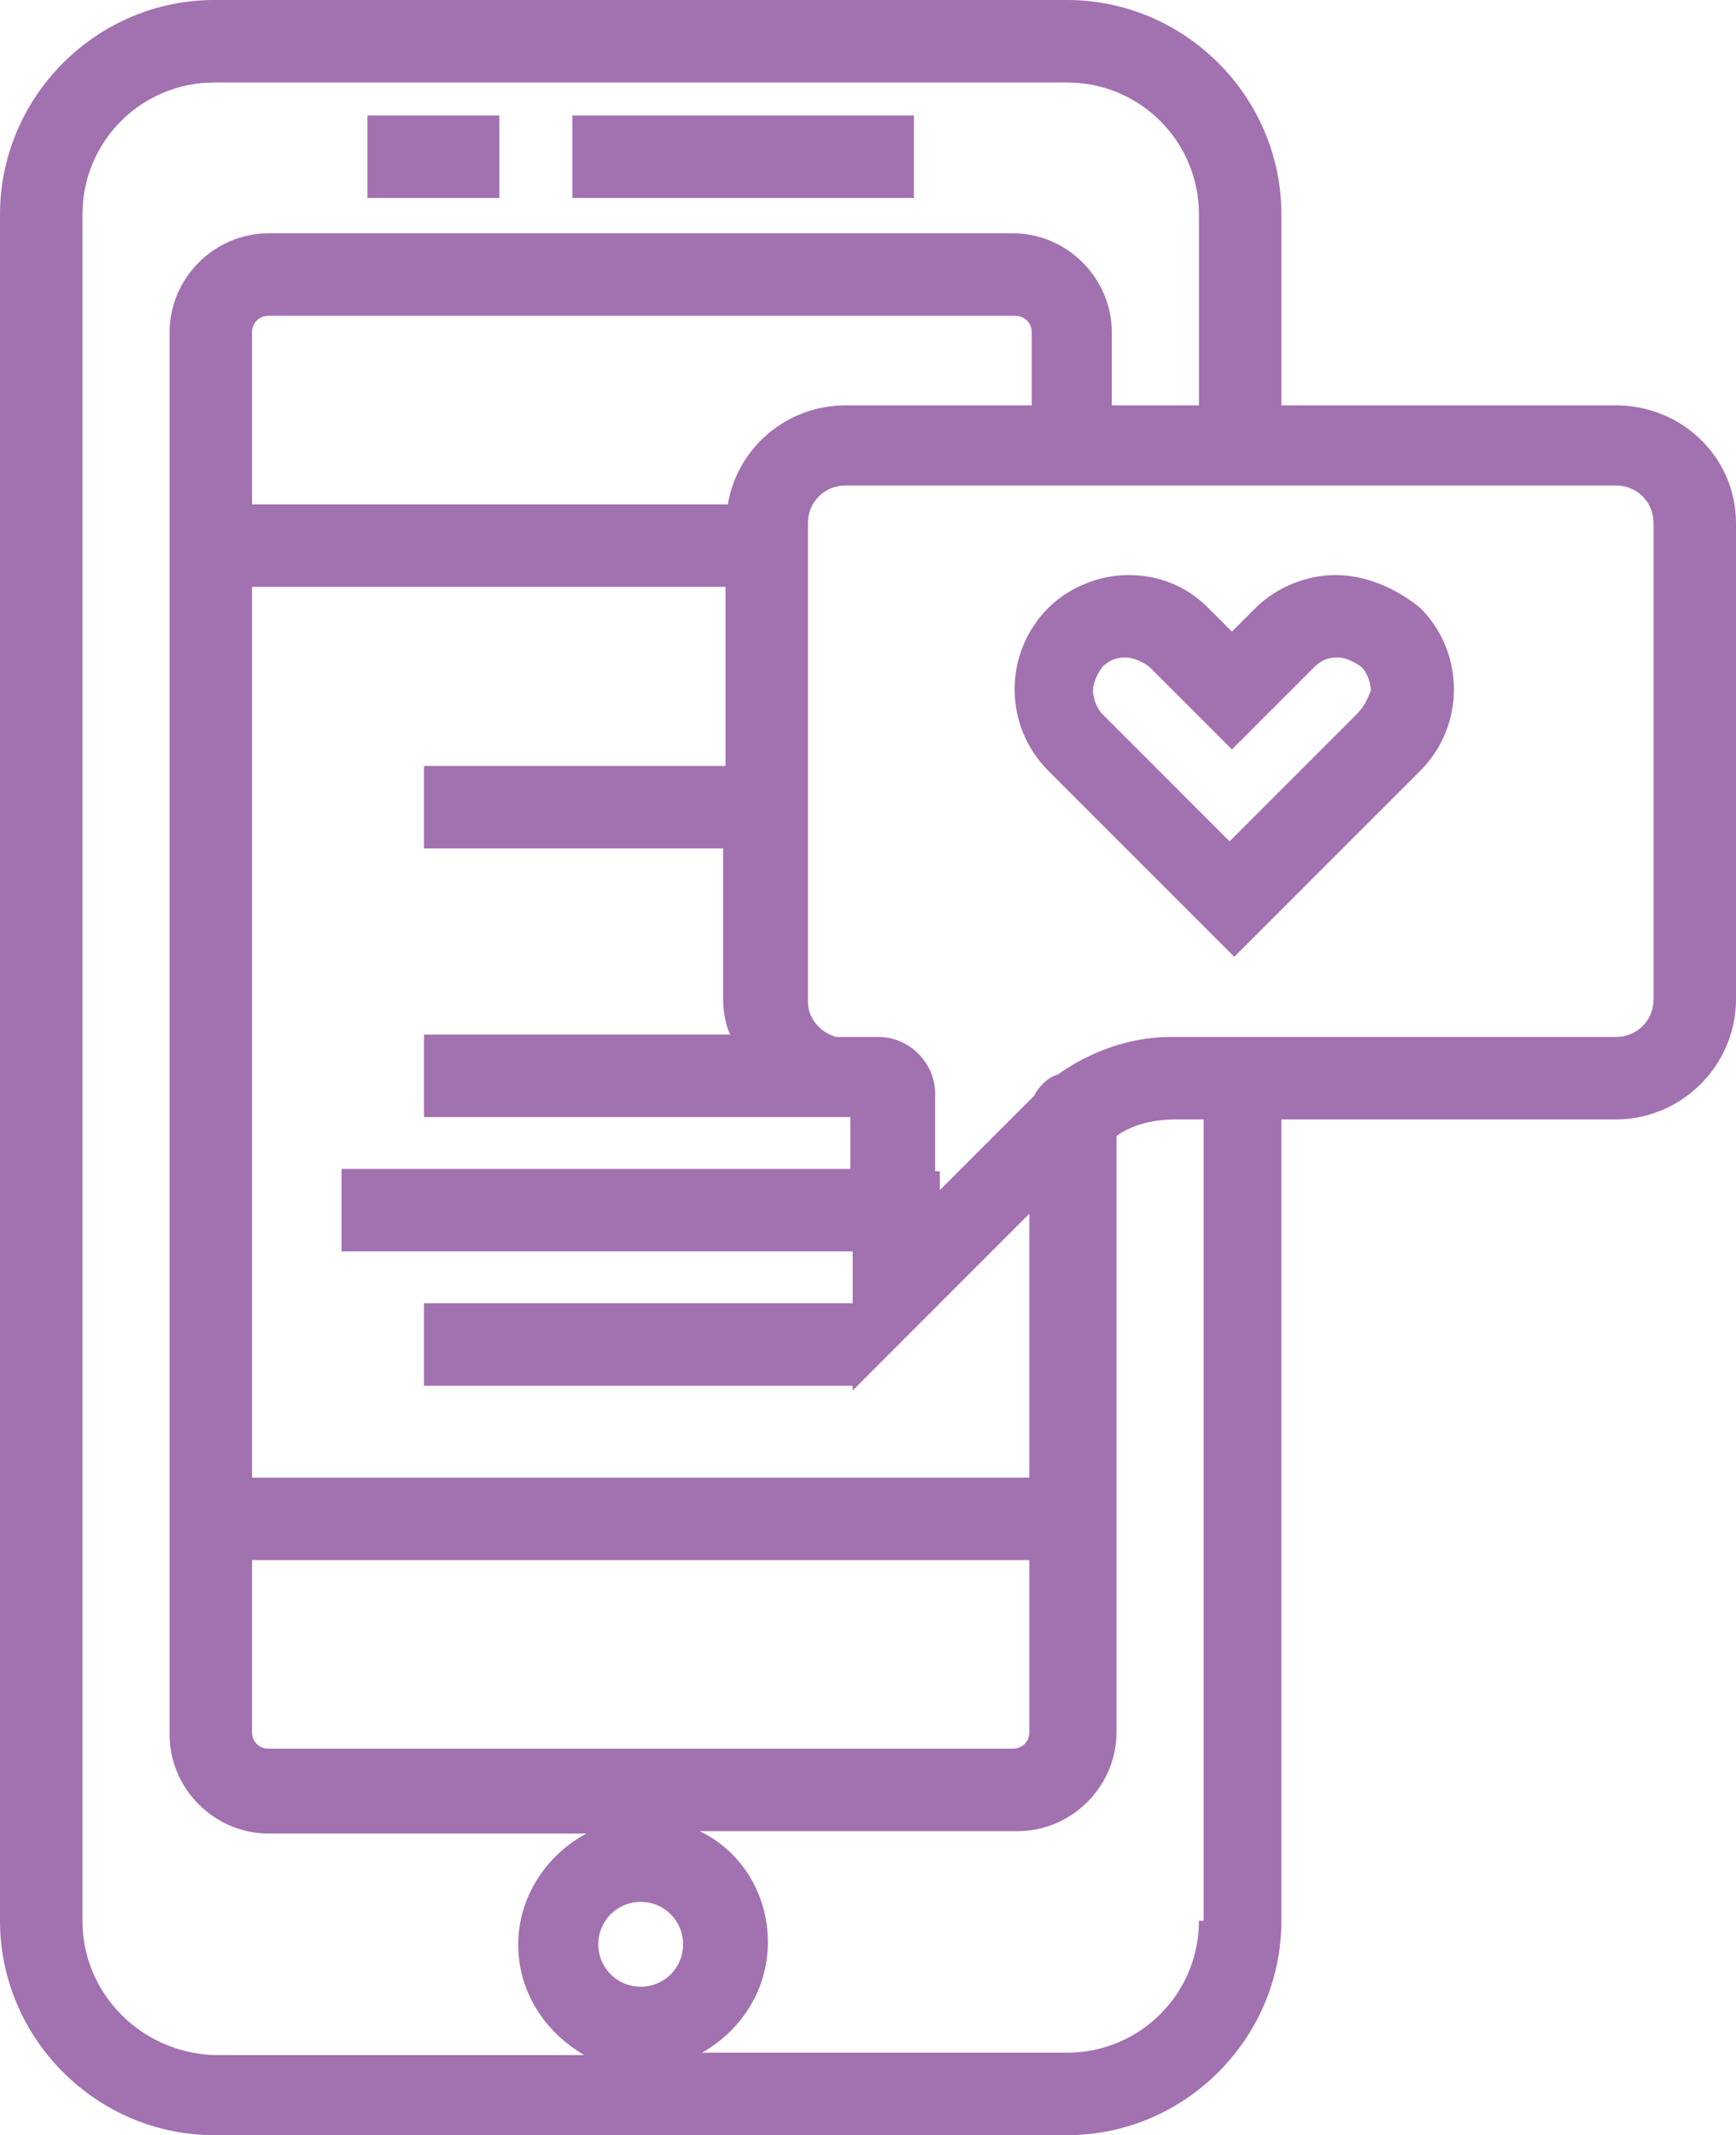
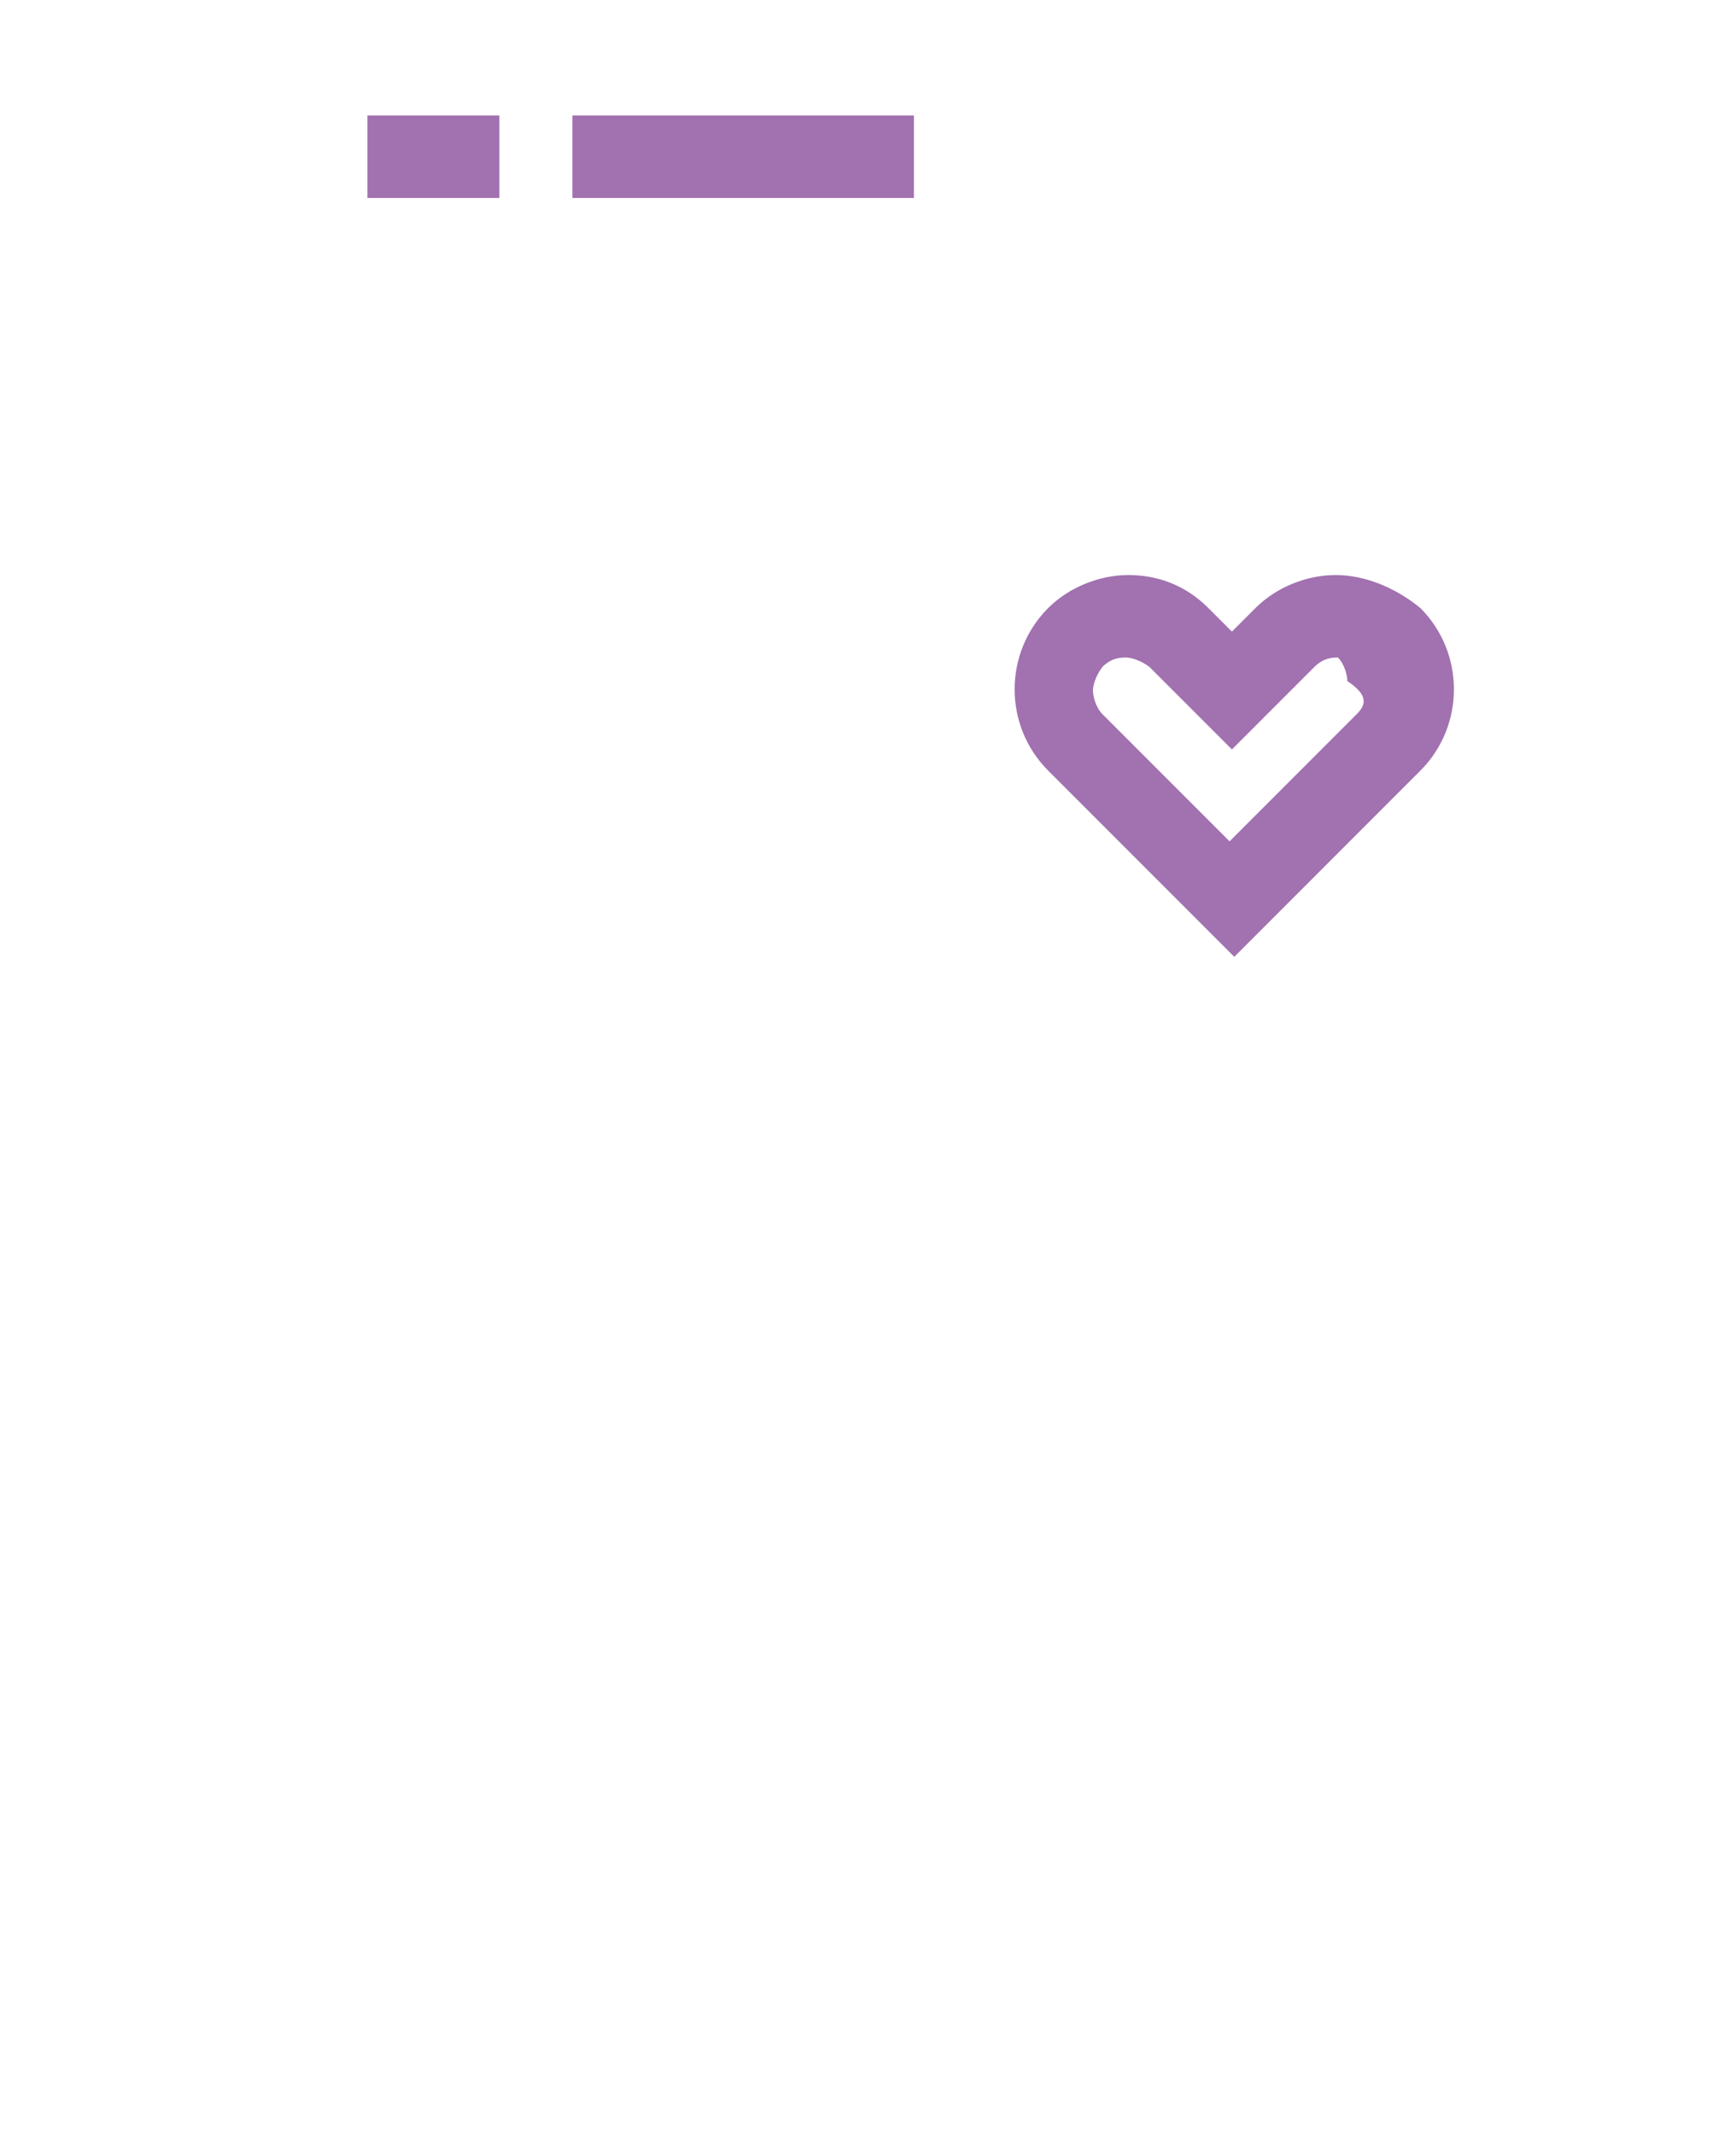
<svg xmlns="http://www.w3.org/2000/svg" version="1.1" x="0px" y="0px" width="73.7px" height="90.6px" viewBox="0 0 73.7 90.6" style="overflow:visible;enable-background:new 0 0 73.7 90.6;" xml:space="preserve">
  <style type="text/css"> .st0{fill:#A271B0;} </style>
  <defs> </defs>
  <g>
    <rect x="15.6" y="4.9" class="st0" width="5.6" height="3.5" />
    <rect x="24.3" y="4.9" class="st0" width="14.5" height="3.5" />
-     <path class="st0" d="M68.6,17.2H54.4V9.1c0-5-4.1-9.1-9.1-9.1H9.1C4.1,0,0,4.1,0,9.1v72.4c0,5,4.1,9.1,9.1,9.1h36.2 c5,0,9.1-4.1,9.1-9.1v-34h14.2c2.8,0,5.1-2.3,5.1-5.1V22.2C73.7,19.4,71.4,17.2,68.6,17.2z M3.5,81.5V9.1C3.5,6,6,3.5,9.1,3.5h36.2 c3.1,0,5.6,2.5,5.6,5.6v8.1h-3.7v-3.1c0-2.3-1.9-4.2-4.2-4.2H11.4c-2.3,0-4.2,1.9-4.2,4.2v9.1v41.3v9.1c0,2.3,1.9,4.2,4.2,4.2h13.5 c-1.7,0.9-2.9,2.7-2.9,4.7c0,2,1.1,3.7,2.8,4.7H9.1C6,87.1,3.5,84.6,3.5,81.5z M18,43.9v3.5h17.4c0.1,0,0.3,0,0.4,0h0.3v2.2H14.5 v3.5h21.7v2.2H18v3.5h18.2V59l7.5-7.5v11.2h-33V24.9h20.1v7.6H18V36h12.7v6.4c0,0.5,0.1,1.1,0.3,1.5H18z M27.2,84.3 c-1,0-1.8-0.8-1.8-1.8s0.8-1.8,1.8-1.8s1.8,0.8,1.8,1.8S28.2,84.3,27.2,84.3z M10.7,66.2h33v7.3c0,0.4-0.3,0.7-0.7,0.7H11.4 c-0.4,0-0.7-0.3-0.7-0.7V66.2z M30.9,21.4H10.7v-7.3c0-0.4,0.3-0.7,0.7-0.7h31.7c0.4,0,0.7,0.3,0.7,0.7v3.1h-7.9 C33.4,17.2,31.3,19,30.9,21.4z M50.9,81.5c0,3.1-2.5,5.6-5.6,5.6H29.8c1.6-0.9,2.8-2.6,2.8-4.7c0-2.1-1.2-3.9-2.9-4.7h13.5 c2.3,0,4.2-1.9,4.2-4.2V48.2c0.7-0.5,1.6-0.7,2.5-0.7h1.2V81.5z M70.2,42.4c0,0.9-0.7,1.6-1.6,1.6H49.7c-1.7,0-3.4,0.6-4.8,1.6 c-0.4,0.1-0.8,0.5-1,0.9l-4,4v-0.8h-0.2v-3.3c0-1.3-1.1-2.4-2.4-2.4h-0.9v0h-0.9c-0.7-0.2-1.2-0.8-1.2-1.5V22.2 c0-0.9,0.7-1.6,1.6-1.6h32.7c0.9,0,1.6,0.7,1.6,1.6V42.4z" />
-     <path class="st0" d="M56.7,24.4c-1.2,0-2.5,0.5-3.4,1.4l-1,1l-1-1c-1-1-2.2-1.4-3.4-1.4c-1.2,0-2.5,0.5-3.4,1.4 c-1.9,1.9-1.9,5,0,6.9l1,1l6.9,6.9l6.9-6.9l1-1c1.9-1.9,1.9-5,0-6.9C59.2,24.9,57.9,24.4,56.7,24.4z M57.6,30.3l-1,1l-4.4,4.4 l-4.4-4.4l-1-1c-0.3-0.3-0.4-0.8-0.4-1s0.1-0.6,0.4-1c0.4-0.4,0.8-0.4,1-0.4c0.2,0,0.6,0.1,1,0.4l1,1l2.5,2.5l2.5-2.5l1-1 c0.4-0.4,0.8-0.4,1-0.4c0.2,0,0.6,0.1,1,0.4c0.3,0.3,0.4,0.8,0.4,1C58.1,29.5,58,29.9,57.6,30.3z" />
+     <path class="st0" d="M56.7,24.4c-1.2,0-2.5,0.5-3.4,1.4l-1,1l-1-1c-1-1-2.2-1.4-3.4-1.4c-1.2,0-2.5,0.5-3.4,1.4 c-1.9,1.9-1.9,5,0,6.9l1,1l6.9,6.9l6.9-6.9l1-1c1.9-1.9,1.9-5,0-6.9C59.2,24.9,57.9,24.4,56.7,24.4z M57.6,30.3l-1,1l-4.4,4.4 l-4.4-4.4l-1-1c-0.3-0.3-0.4-0.8-0.4-1s0.1-0.6,0.4-1c0.4-0.4,0.8-0.4,1-0.4c0.2,0,0.6,0.1,1,0.4l1,1l2.5,2.5l2.5-2.5l1-1 c0.4-0.4,0.8-0.4,1-0.4c0.3,0.3,0.4,0.8,0.4,1C58.1,29.5,58,29.9,57.6,30.3z" />
  </g>
</svg>